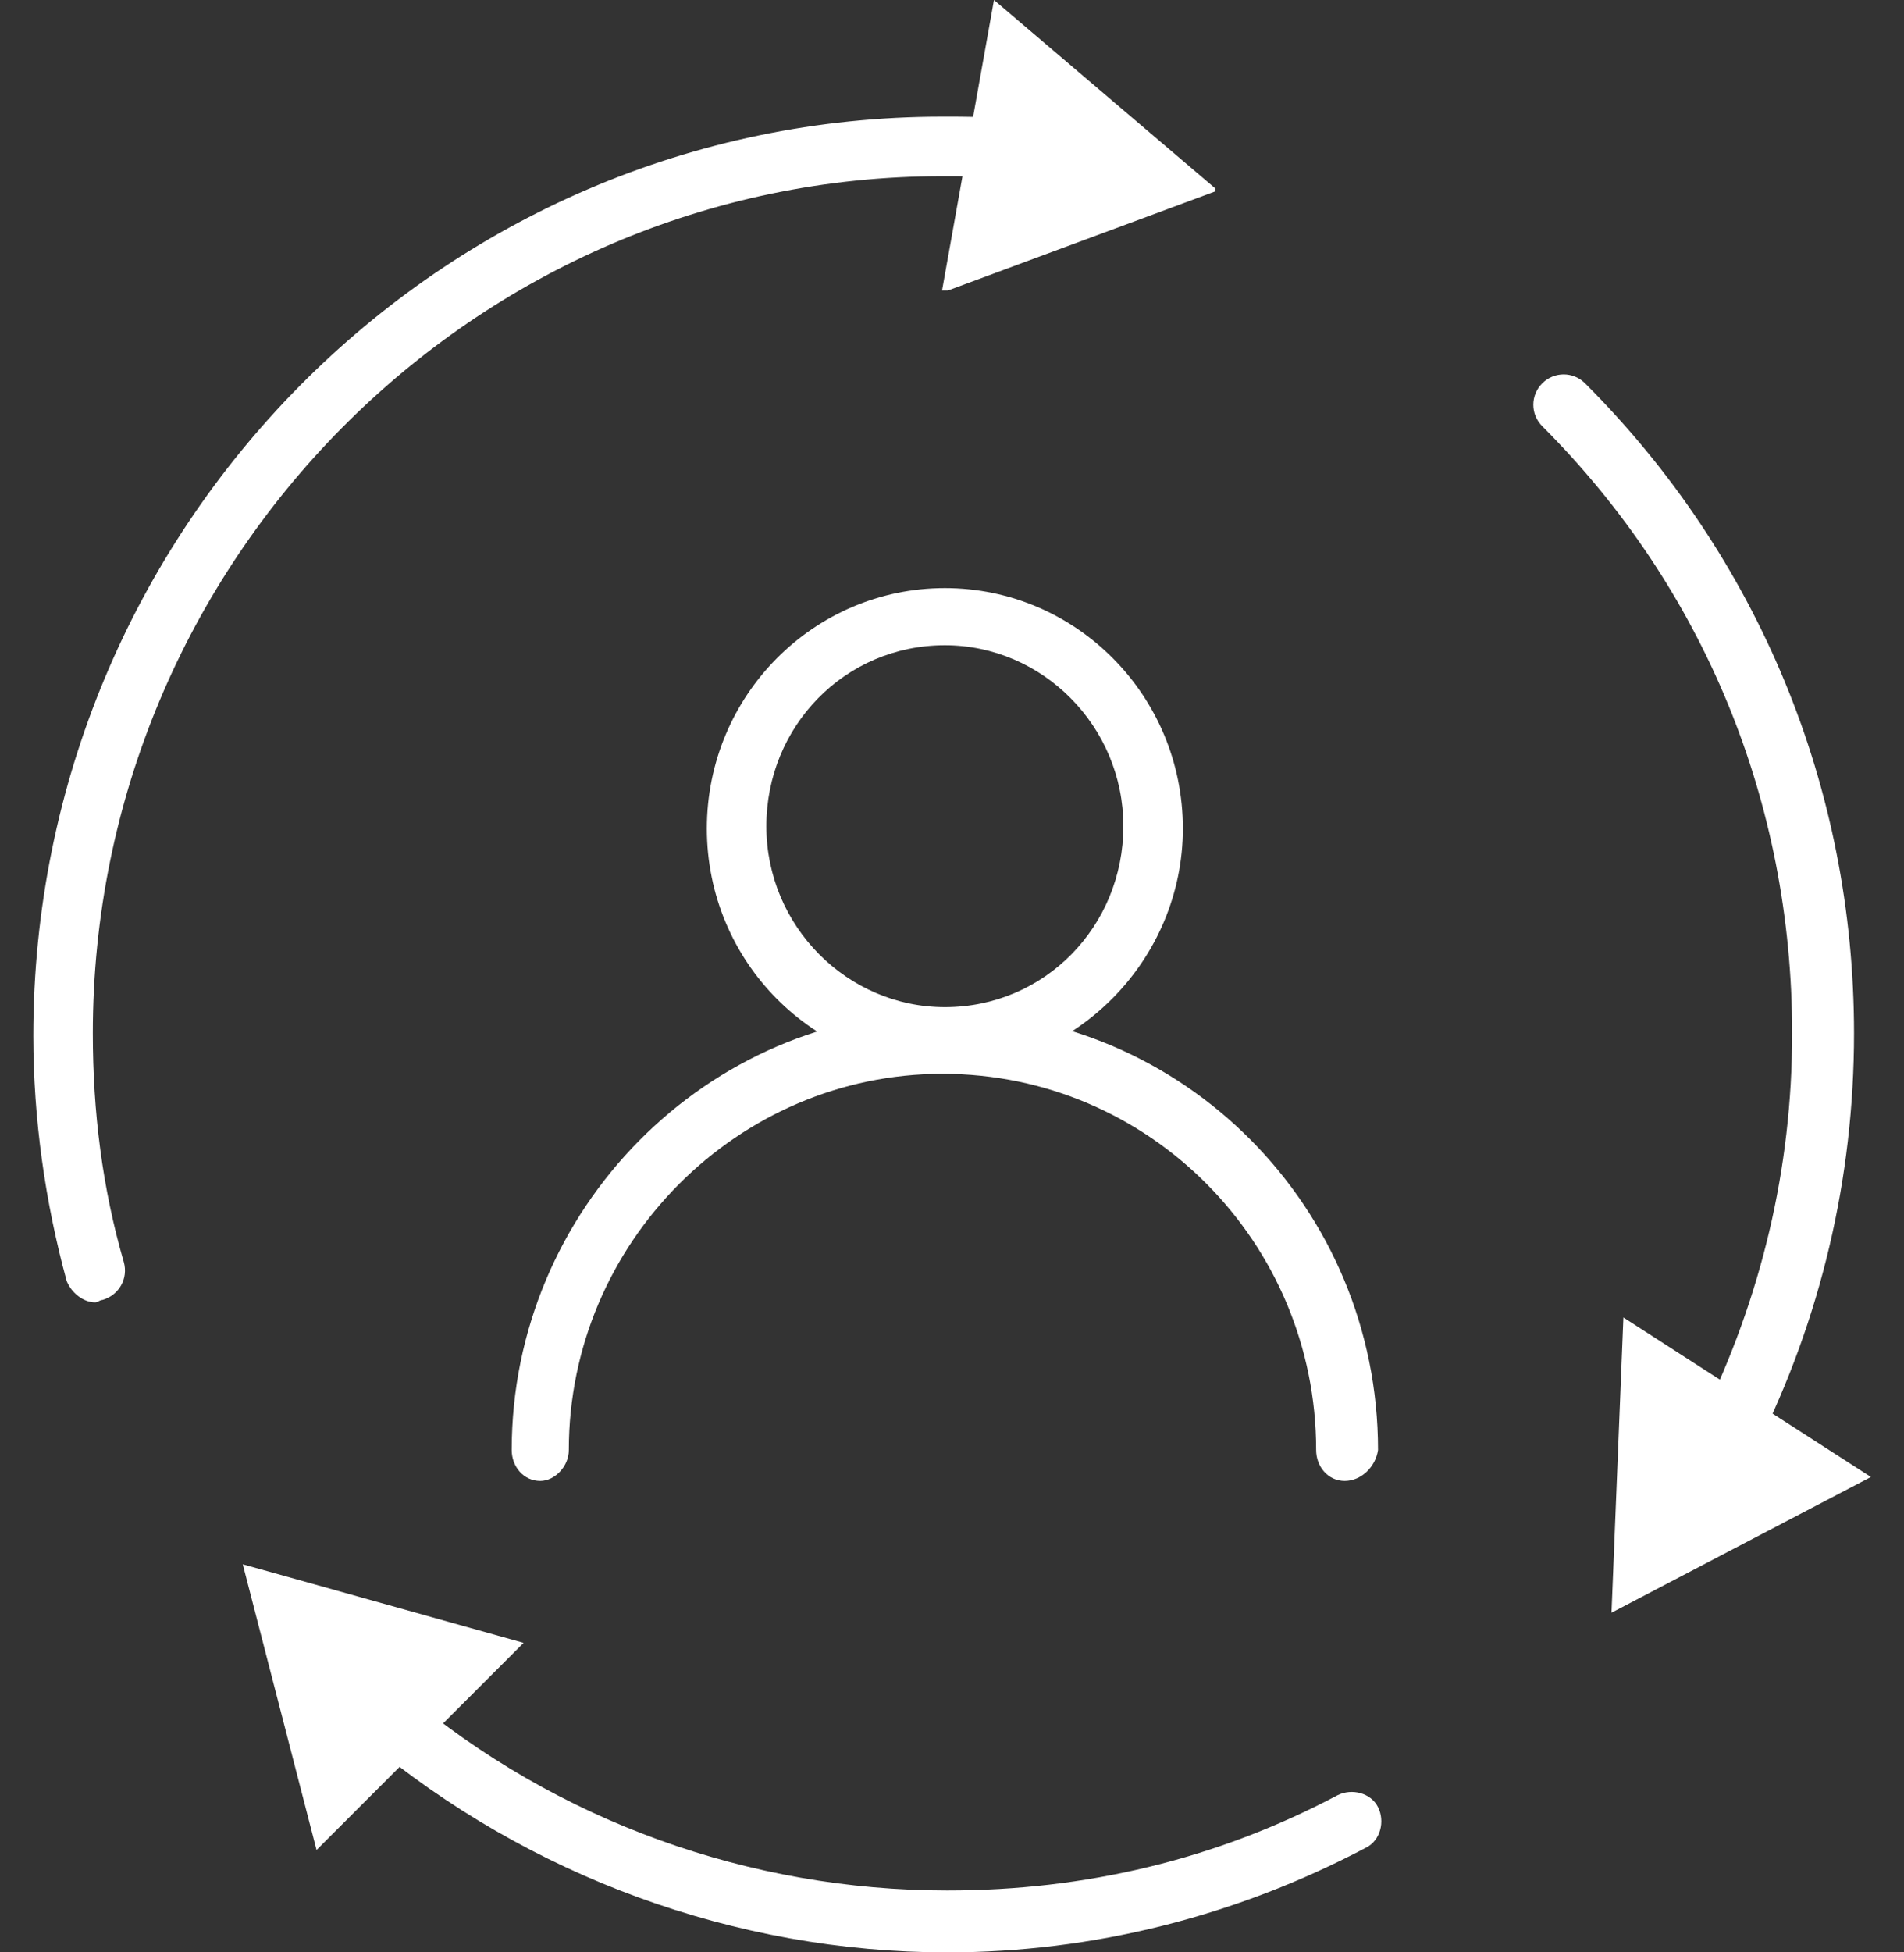
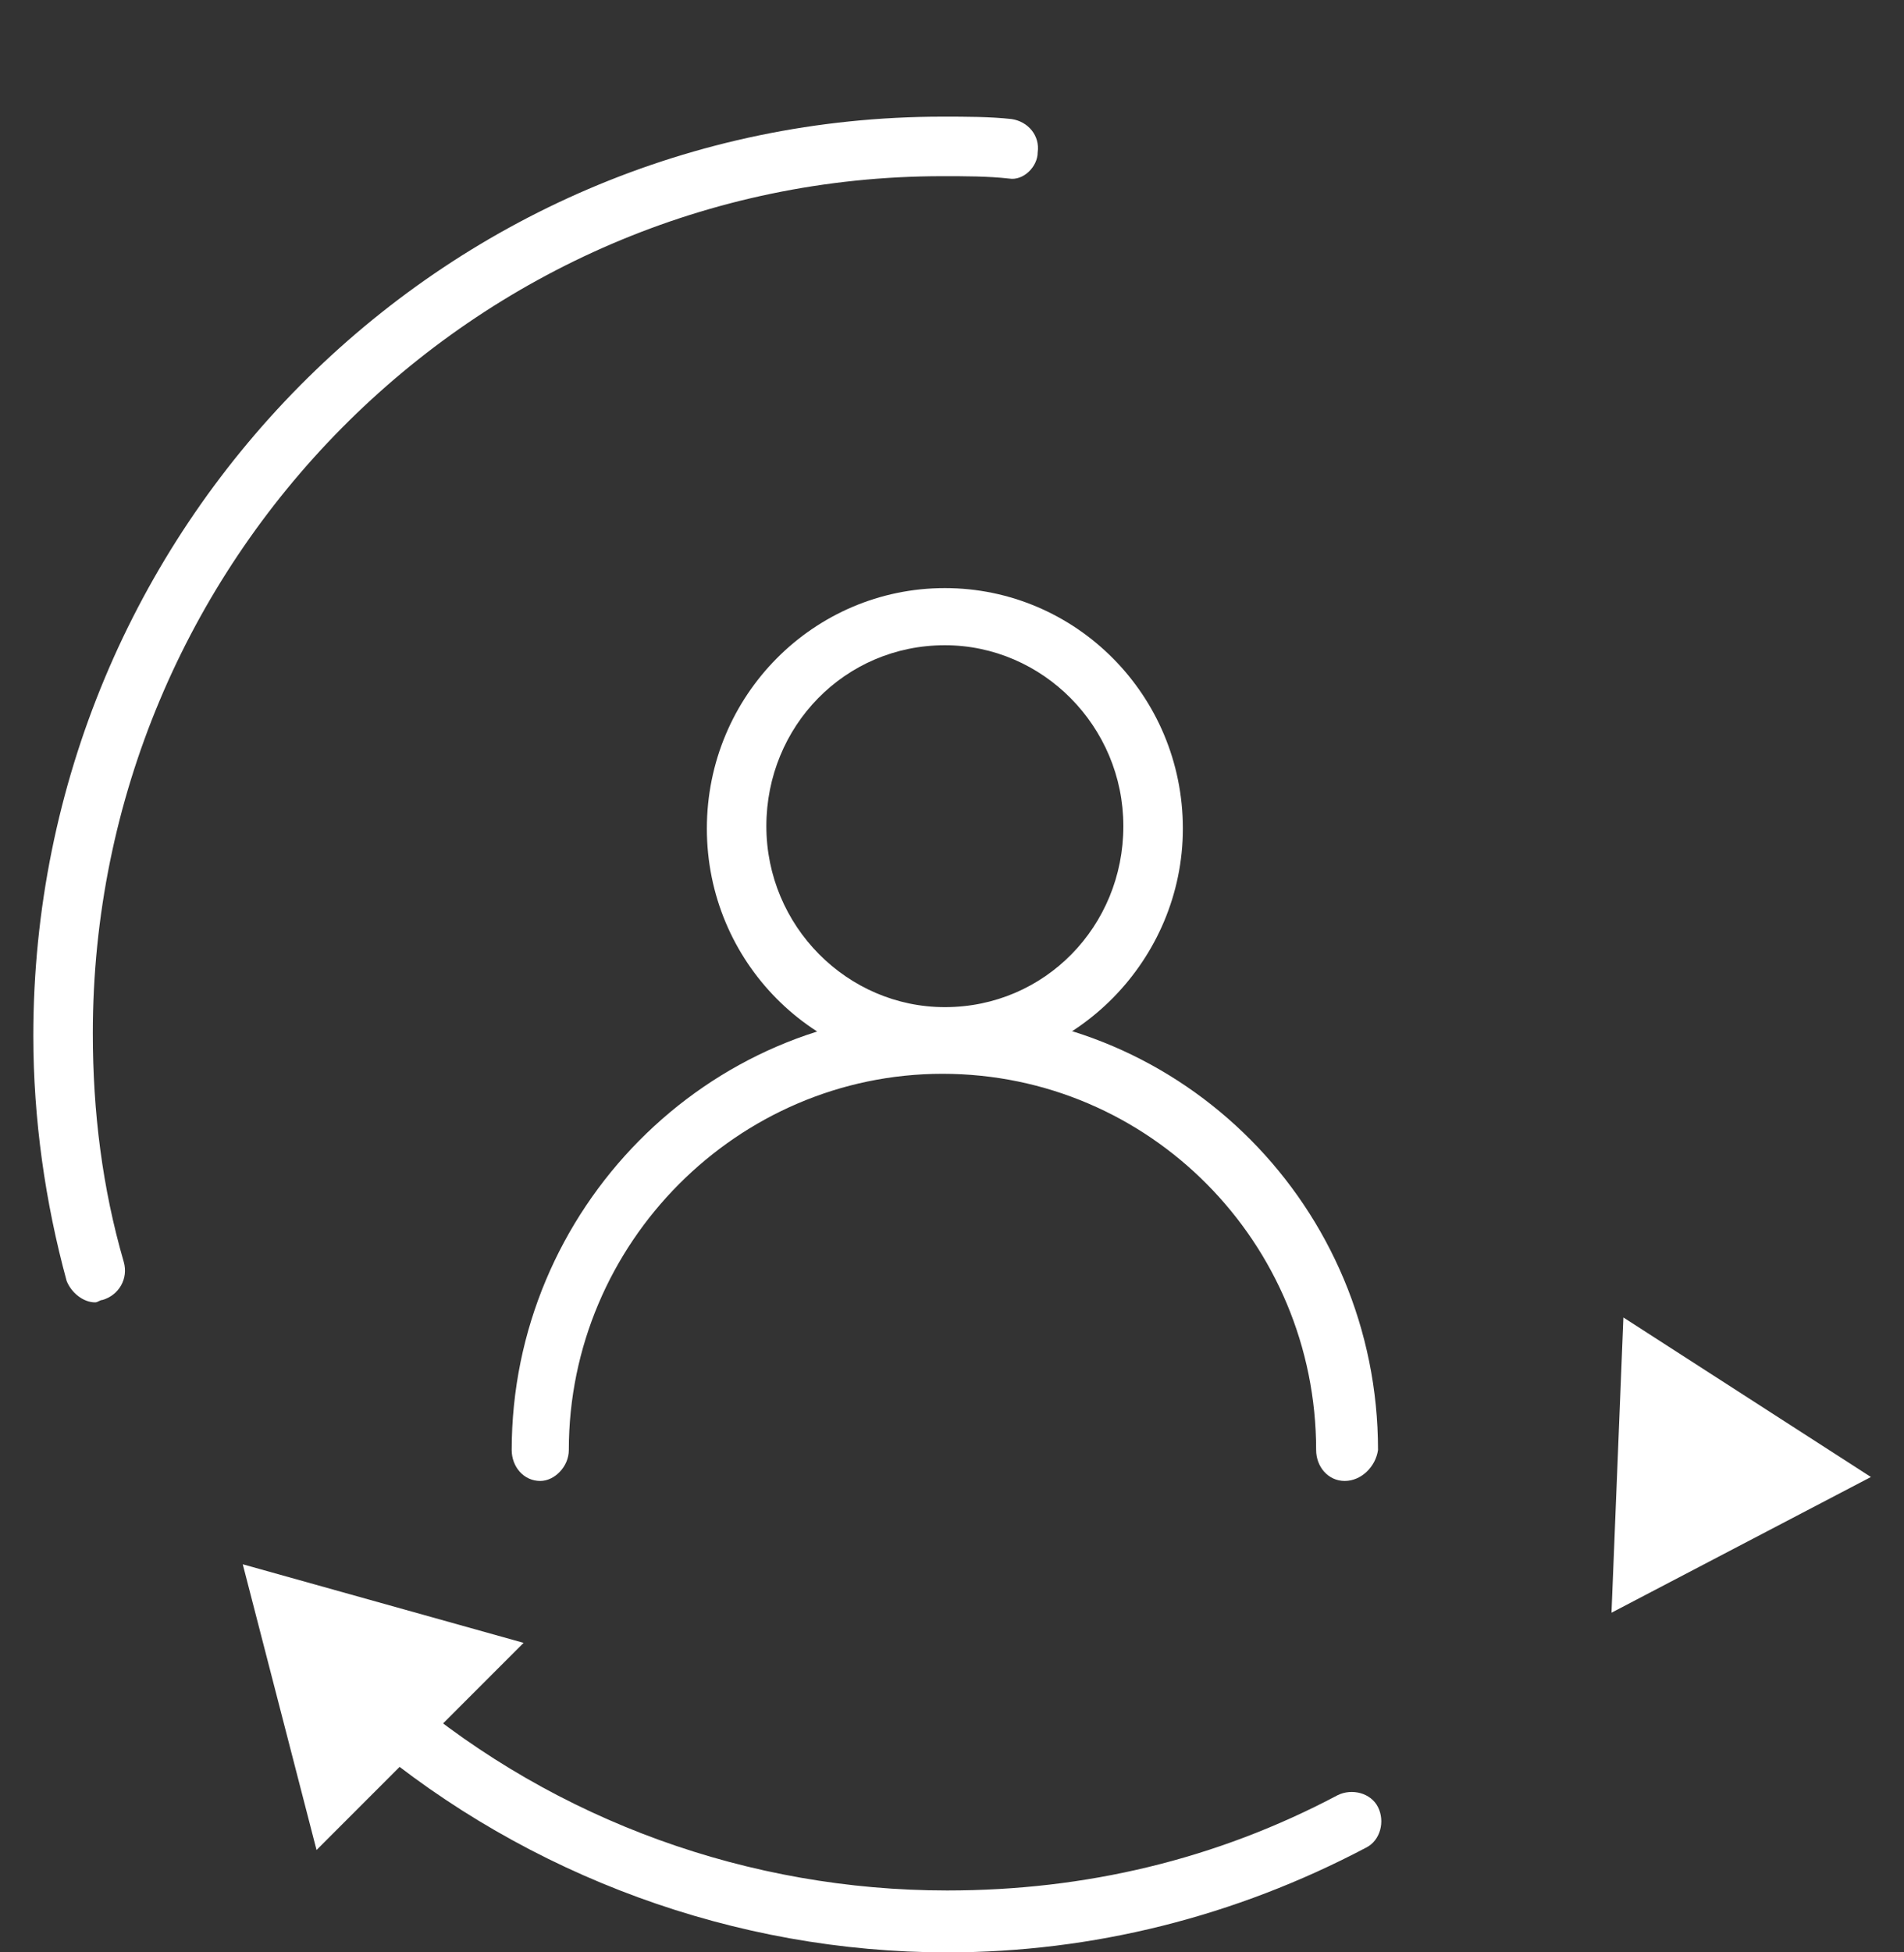
<svg xmlns="http://www.w3.org/2000/svg" xmlns:xlink="http://www.w3.org/1999/xlink" version="1.1" id="Слой_1" x="0px" y="0px" width="80px" height="82px" viewBox="0 0 80 82" style="enable-background:new 0 0 80 82;" xml:space="preserve">
  <rect x="0" y="0" width="80" height="82" fill="#333333" stroke="none" />
  <style type="text/css">
	.st0{fill:#FFFFFF;}
	.st1{fill:none;}
	.st2{clip-path:url(#SVGID_2_);}
	.st3{clip-path:url(#SVGID_4_);}
</style>
  <g id="Group-31" transform="matrix(1 -1.7484555E-07 1.7484555E-07 1 0 0)">
    <g id="Group-30">
      <g id="Group-29">
        <path id="Fill-1" class="st0" d="M39.7,27.1c-4.2,0-7.5,3.4-7.5,7.6c0,4.2,3.4,7.6,7.5,7.6c4.2,0,7.5-3.4,7.5-7.6     C47.2,30.5,43.8,27.1,39.7,27.1 M39.7,44.9c-5.5,0-10-4.5-10-10.1c0-5.6,4.5-10.1,10-10.1c5.5,0,10,4.5,10,10.1     C49.7,40.3,45.2,44.9,39.7,44.9" />
        <path id="Fill-3" class="st0" d="M56.5,62.2c-0.7,0-1.2-0.6-1.2-1.3c0-8.7-7-15.8-15.7-15.8c-8.6,0-15.7,7.1-15.7,15.8     c0,0.7-0.6,1.3-1.2,1.3c-0.7,0-1.2-0.6-1.2-1.3c0-10.1,8.2-18.4,18.2-18.4c10,0,18.2,8.2,18.2,18.4     C57.8,61.6,57.2,62.2,56.5,62.2" />
        <path id="Fill-5" class="st0" d="M4,54.7c-0.5,0-1-0.4-1.2-0.9c-0.9-3.3-1.4-6.8-1.4-10.3c0-21.3,17.1-38.6,38.2-38.6     c1,0,2,0,2.9,0.1c0.7,0.1,1.2,0.7,1.1,1.4C43.6,7,43,7.6,42.4,7.5c-0.9-0.1-1.8-0.1-2.8-0.1c-19.7,0-35.7,16.2-35.7,36     c0,3.3,0.4,6.5,1.3,9.6c0.2,0.7-0.2,1.4-0.9,1.6C4.2,54.6,4.1,54.7,4,54.7" />
        <g id="Group-9" transform="translate(38.064 0)">
-           <path id="Clip-8" class="st1" d="M1.5,0h11.5v12.2H1.5V0z" />
          <g>
            <defs>
              <rect id="SVGID_1_" x="1.5" y="0" width="11.5" height="12.2" />
            </defs>
            <clipPath id="SVGID_2_">
              <use xlink:href="#SVGID_1_" style="overflow:visible;" />
            </clipPath>
            <g class="st2">
-               <path id="Fill-7" class="st0" d="M1.5,12.3L13.1,8L3.7,0L1.5,12.3z" />
-             </g>
+               </g>
          </g>
        </g>
        <path id="Fill-10" class="st0" d="M39.8,82c-8.9,0-17.6-3.2-24.4-8.9c-0.5-0.4-0.6-1.2-0.2-1.8c0.4-0.5,1.2-0.6,1.8-0.2     c6.4,5.4,14.5,8.3,22.8,8.3c5.8,0,11.3-1.3,16.4-4c0.6-0.3,1.4-0.1,1.7,0.5c0.3,0.6,0.1,1.4-0.5,1.7C51.9,80.5,45.9,82,39.8,82" />
        <path id="Fill-12" class="st0" d="M22,69l-11.8-3.3l3.1,12L22,69z" />
-         <path id="Fill-14" class="st0" d="M72.7,61.4c-0.2,0-0.4,0-0.6-0.1c-0.6-0.3-0.9-1.1-0.6-1.7c2.5-5.1,3.8-10.5,3.8-16.2     c0-9.7-3.7-18.7-10.5-25.5c-0.5-0.5-0.5-1.3,0-1.8c0.5-0.5,1.3-0.5,1.8,0c7.3,7.3,11.3,17,11.3,27.3c0,6.1-1.4,12-4.1,17.4     C73.6,61.1,73.2,61.4,72.7,61.4" />
        <g id="Group-18" transform="translate(66.01 55.234)">
          <path id="Clip-17" class="st1" d="M1.7,0.1h10.9v12.4H1.7V0.1z" />
          <g>
            <defs>
              <rect id="SVGID_3_" x="1.7" y="0.1" width="10.9" height="12.4" />
            </defs>
            <clipPath id="SVGID_4_">
              <use xlink:href="#SVGID_3_" style="overflow:visible;" />
            </clipPath>
            <g class="st3">
              <path id="Fill-16" class="st0" d="M2.2,0.1L1.7,12.5l10.9-5.7L2.2,0.1z" />
            </g>
          </g>
        </g>
      </g>
    </g>
  </g>
</svg>